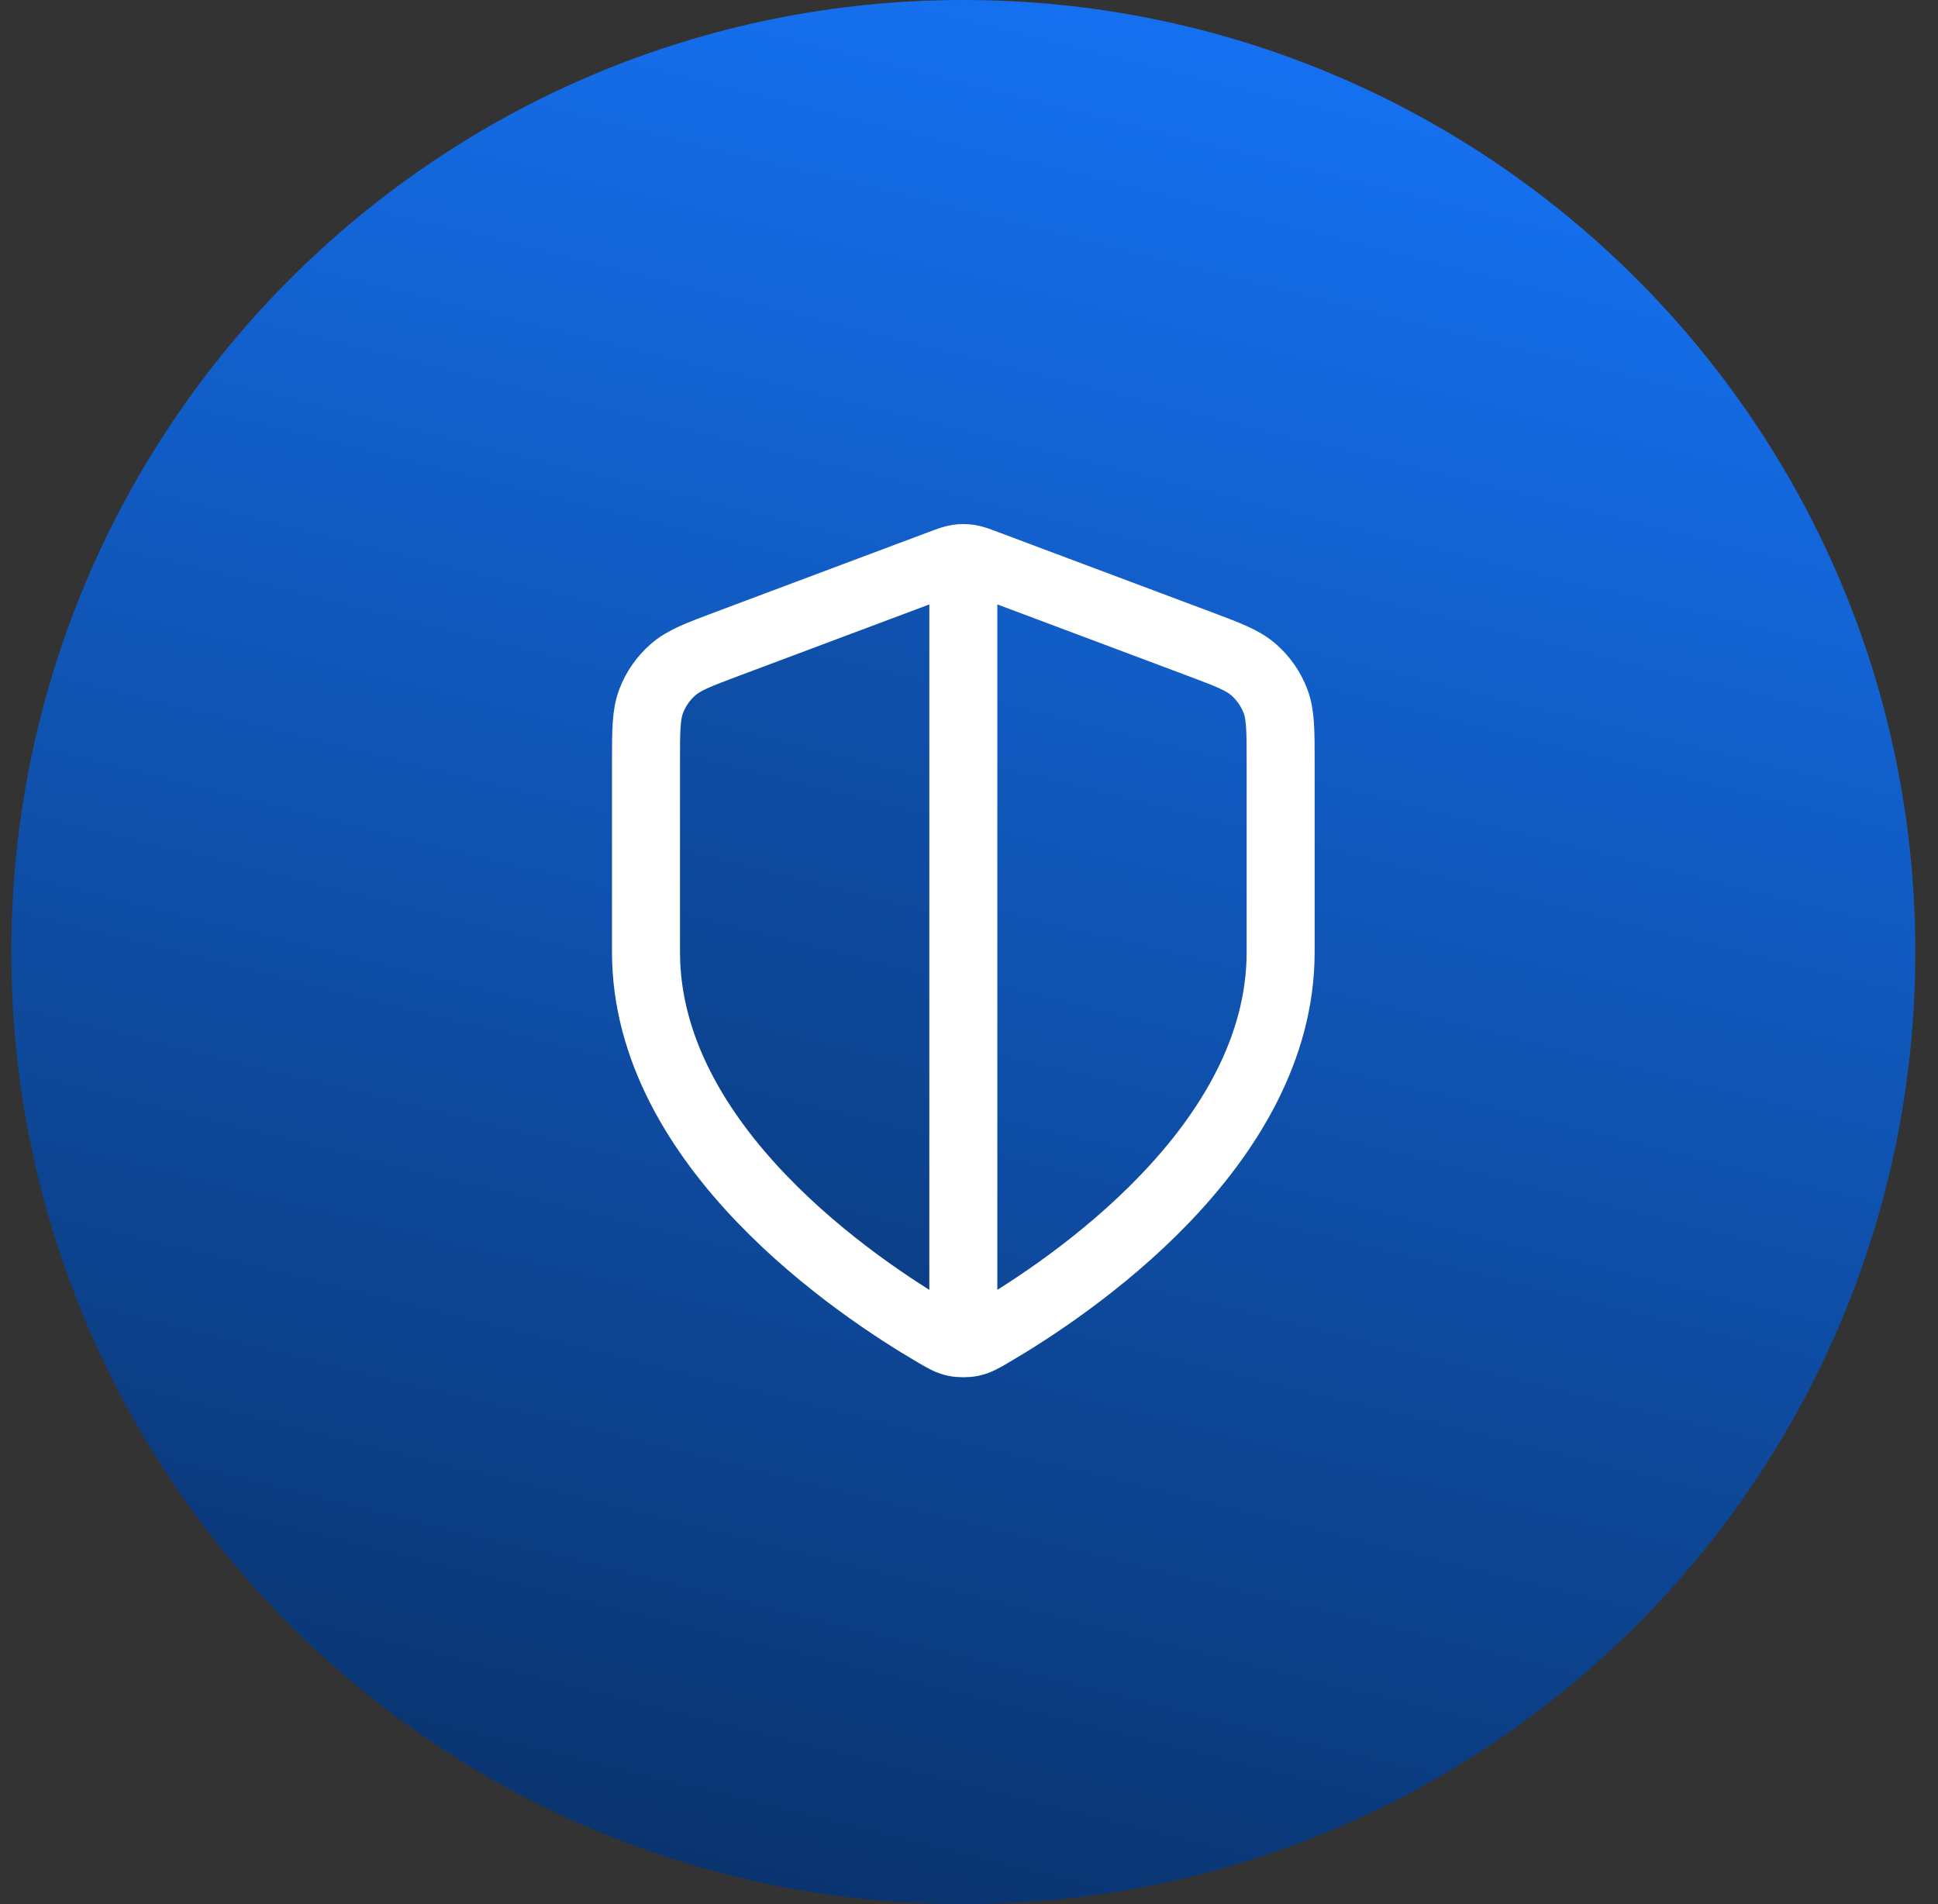
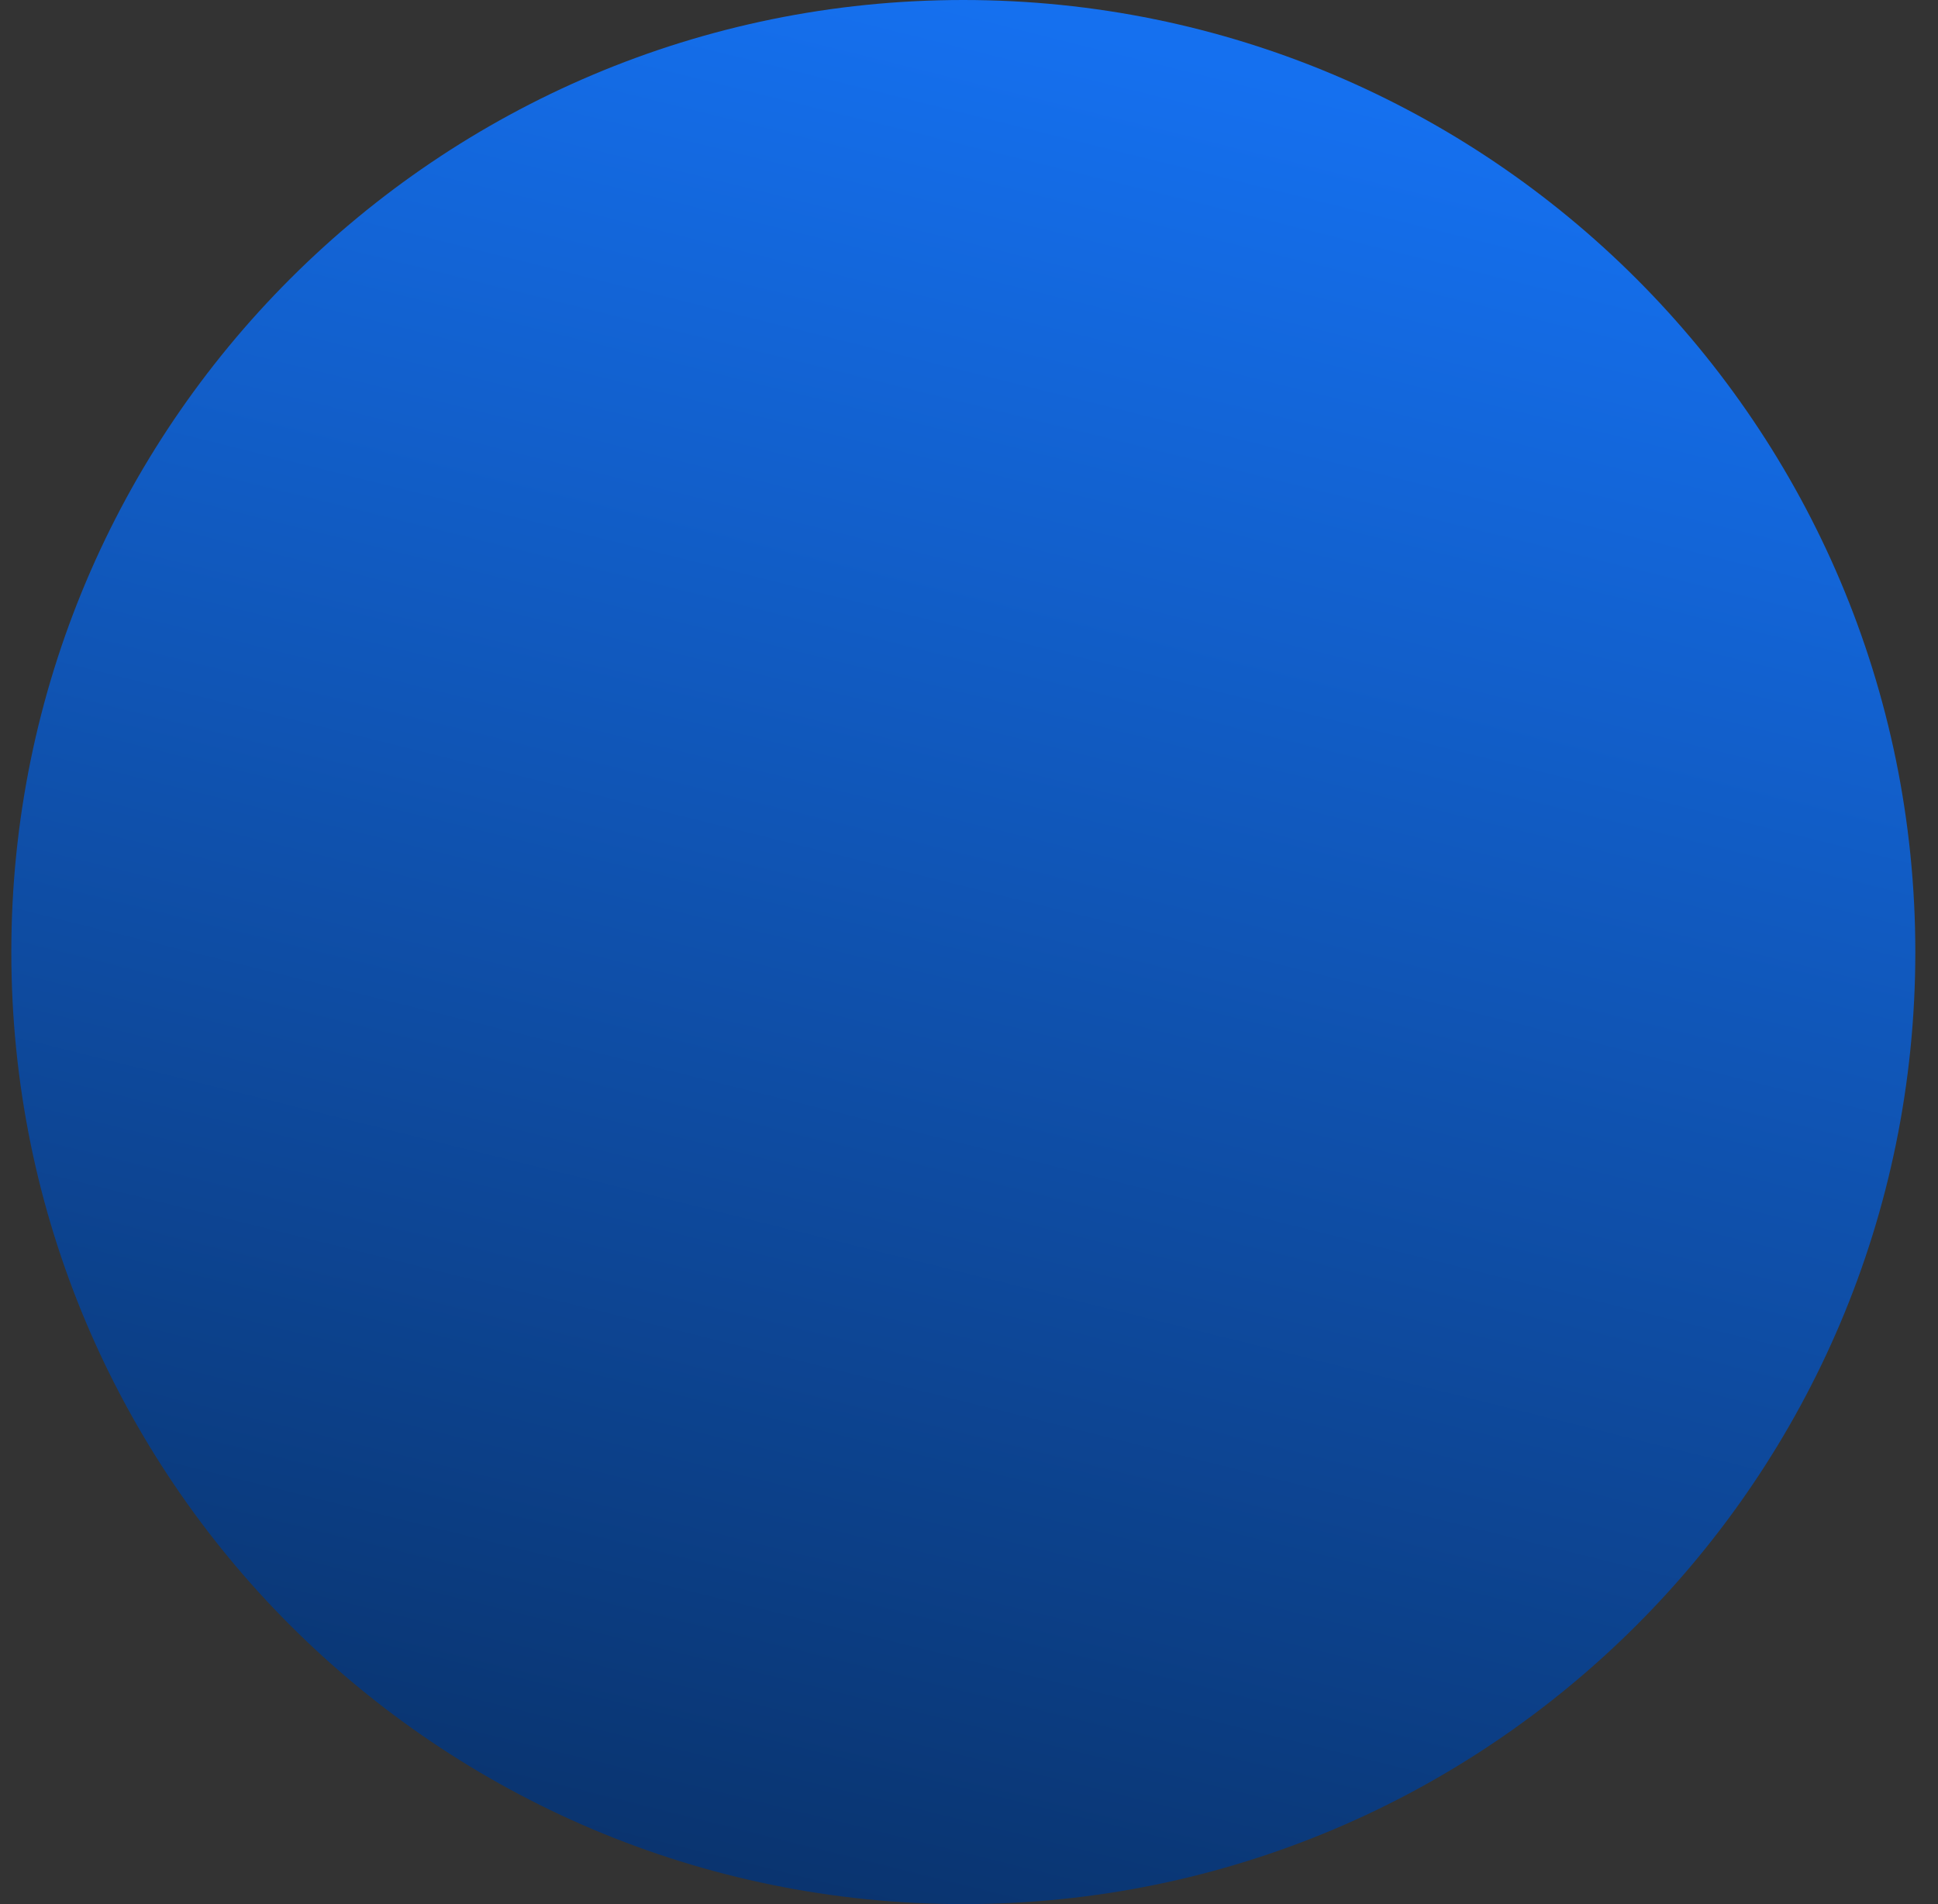
<svg xmlns="http://www.w3.org/2000/svg" fill="none" viewBox="0 0 57 56" height="56" width="57">
  <rect x="0" y="0" width="57" height="56" fill="#333333" stroke="none" />
  <path fill="url(#paint0_linear_1_10021)" d="M0.333 28C0.333 12.536 12.869 0 28.333 0C43.797 0 56.333 12.536 56.333 28C56.333 43.464 43.797 56 28.333 56C12.869 56 0.333 43.464 0.333 28Z" />
-   <path fill="black" d="M21.422 18.925L27.678 16.579C27.92 16.488 28.042 16.443 28.166 16.425C28.222 16.417 28.277 16.413 28.333 16.413V39.505C28.246 39.505 28.159 39.498 28.089 39.483C27.906 39.444 27.777 39.368 27.519 39.218C25.246 37.892 19 33.727 19 28V22.421C19 21.488 19 21.021 19.152 20.621C19.287 20.266 19.506 19.95 19.791 19.7C20.112 19.416 20.549 19.253 21.422 18.925Z" opacity="0.12" />
-   <path stroke-linejoin="round" stroke-linecap="round" stroke-width="2" stroke="white" d="M28.333 16.917V39.083M37.666 28C37.666 33.727 31.42 37.892 29.148 39.217C28.889 39.368 28.76 39.443 28.578 39.483C28.436 39.513 28.23 39.513 28.089 39.483C27.906 39.443 27.777 39.368 27.519 39.217C25.246 37.892 19 33.727 19 28V22.421C19 21.488 19 21.021 19.152 20.62C19.287 20.266 19.506 19.95 19.791 19.7C20.112 19.416 20.549 19.252 21.422 18.925L27.678 16.579C27.92 16.488 28.042 16.443 28.166 16.425C28.277 16.409 28.389 16.409 28.5 16.425C28.625 16.443 28.746 16.488 28.989 16.579L35.244 18.925C36.117 19.252 36.554 19.416 36.876 19.7C37.16 19.95 37.379 20.266 37.514 20.62C37.666 21.021 37.666 21.488 37.666 22.421V28Z" />
  <defs>
    <linearGradient gradientUnits="userSpaceOnUse" y2="70.5" x2="10.833" y1="5.21541e-07" x1="28.333" id="paint0_linear_1_10021">
      <stop stop-color="#1570EF" />
      <stop stop-color="#062147" offset="1" />
    </linearGradient>
  </defs>
</svg>